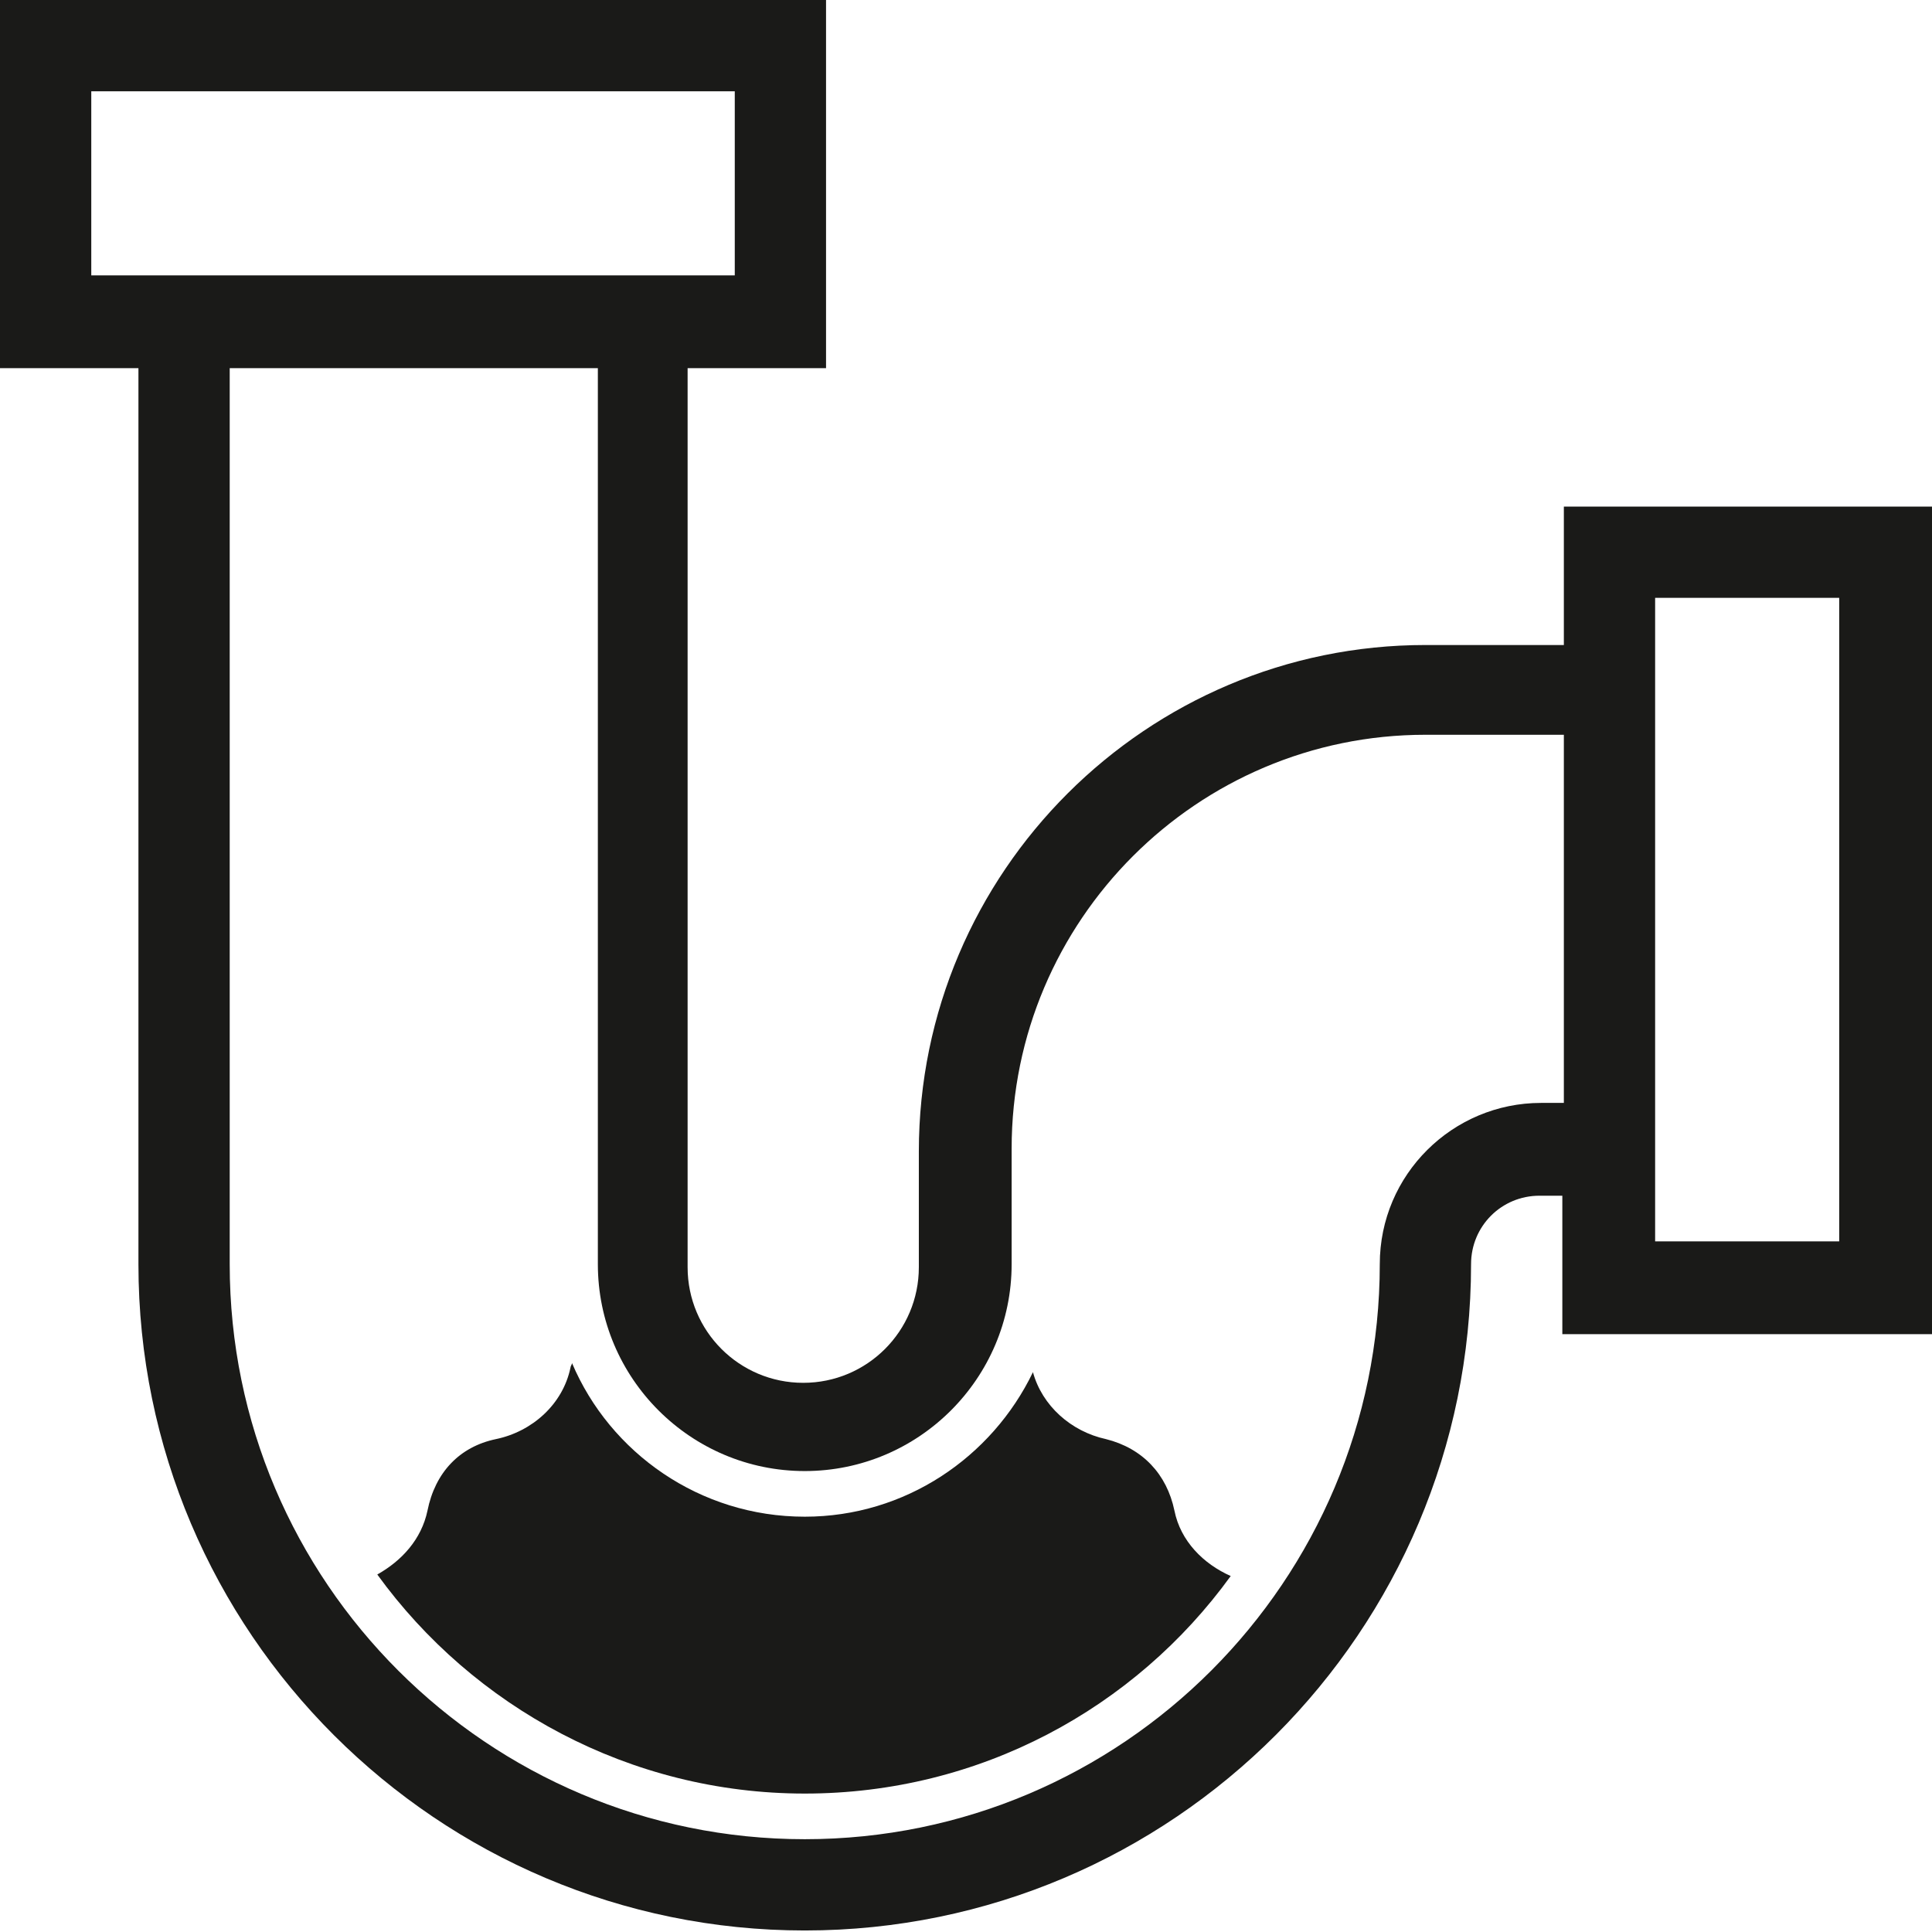
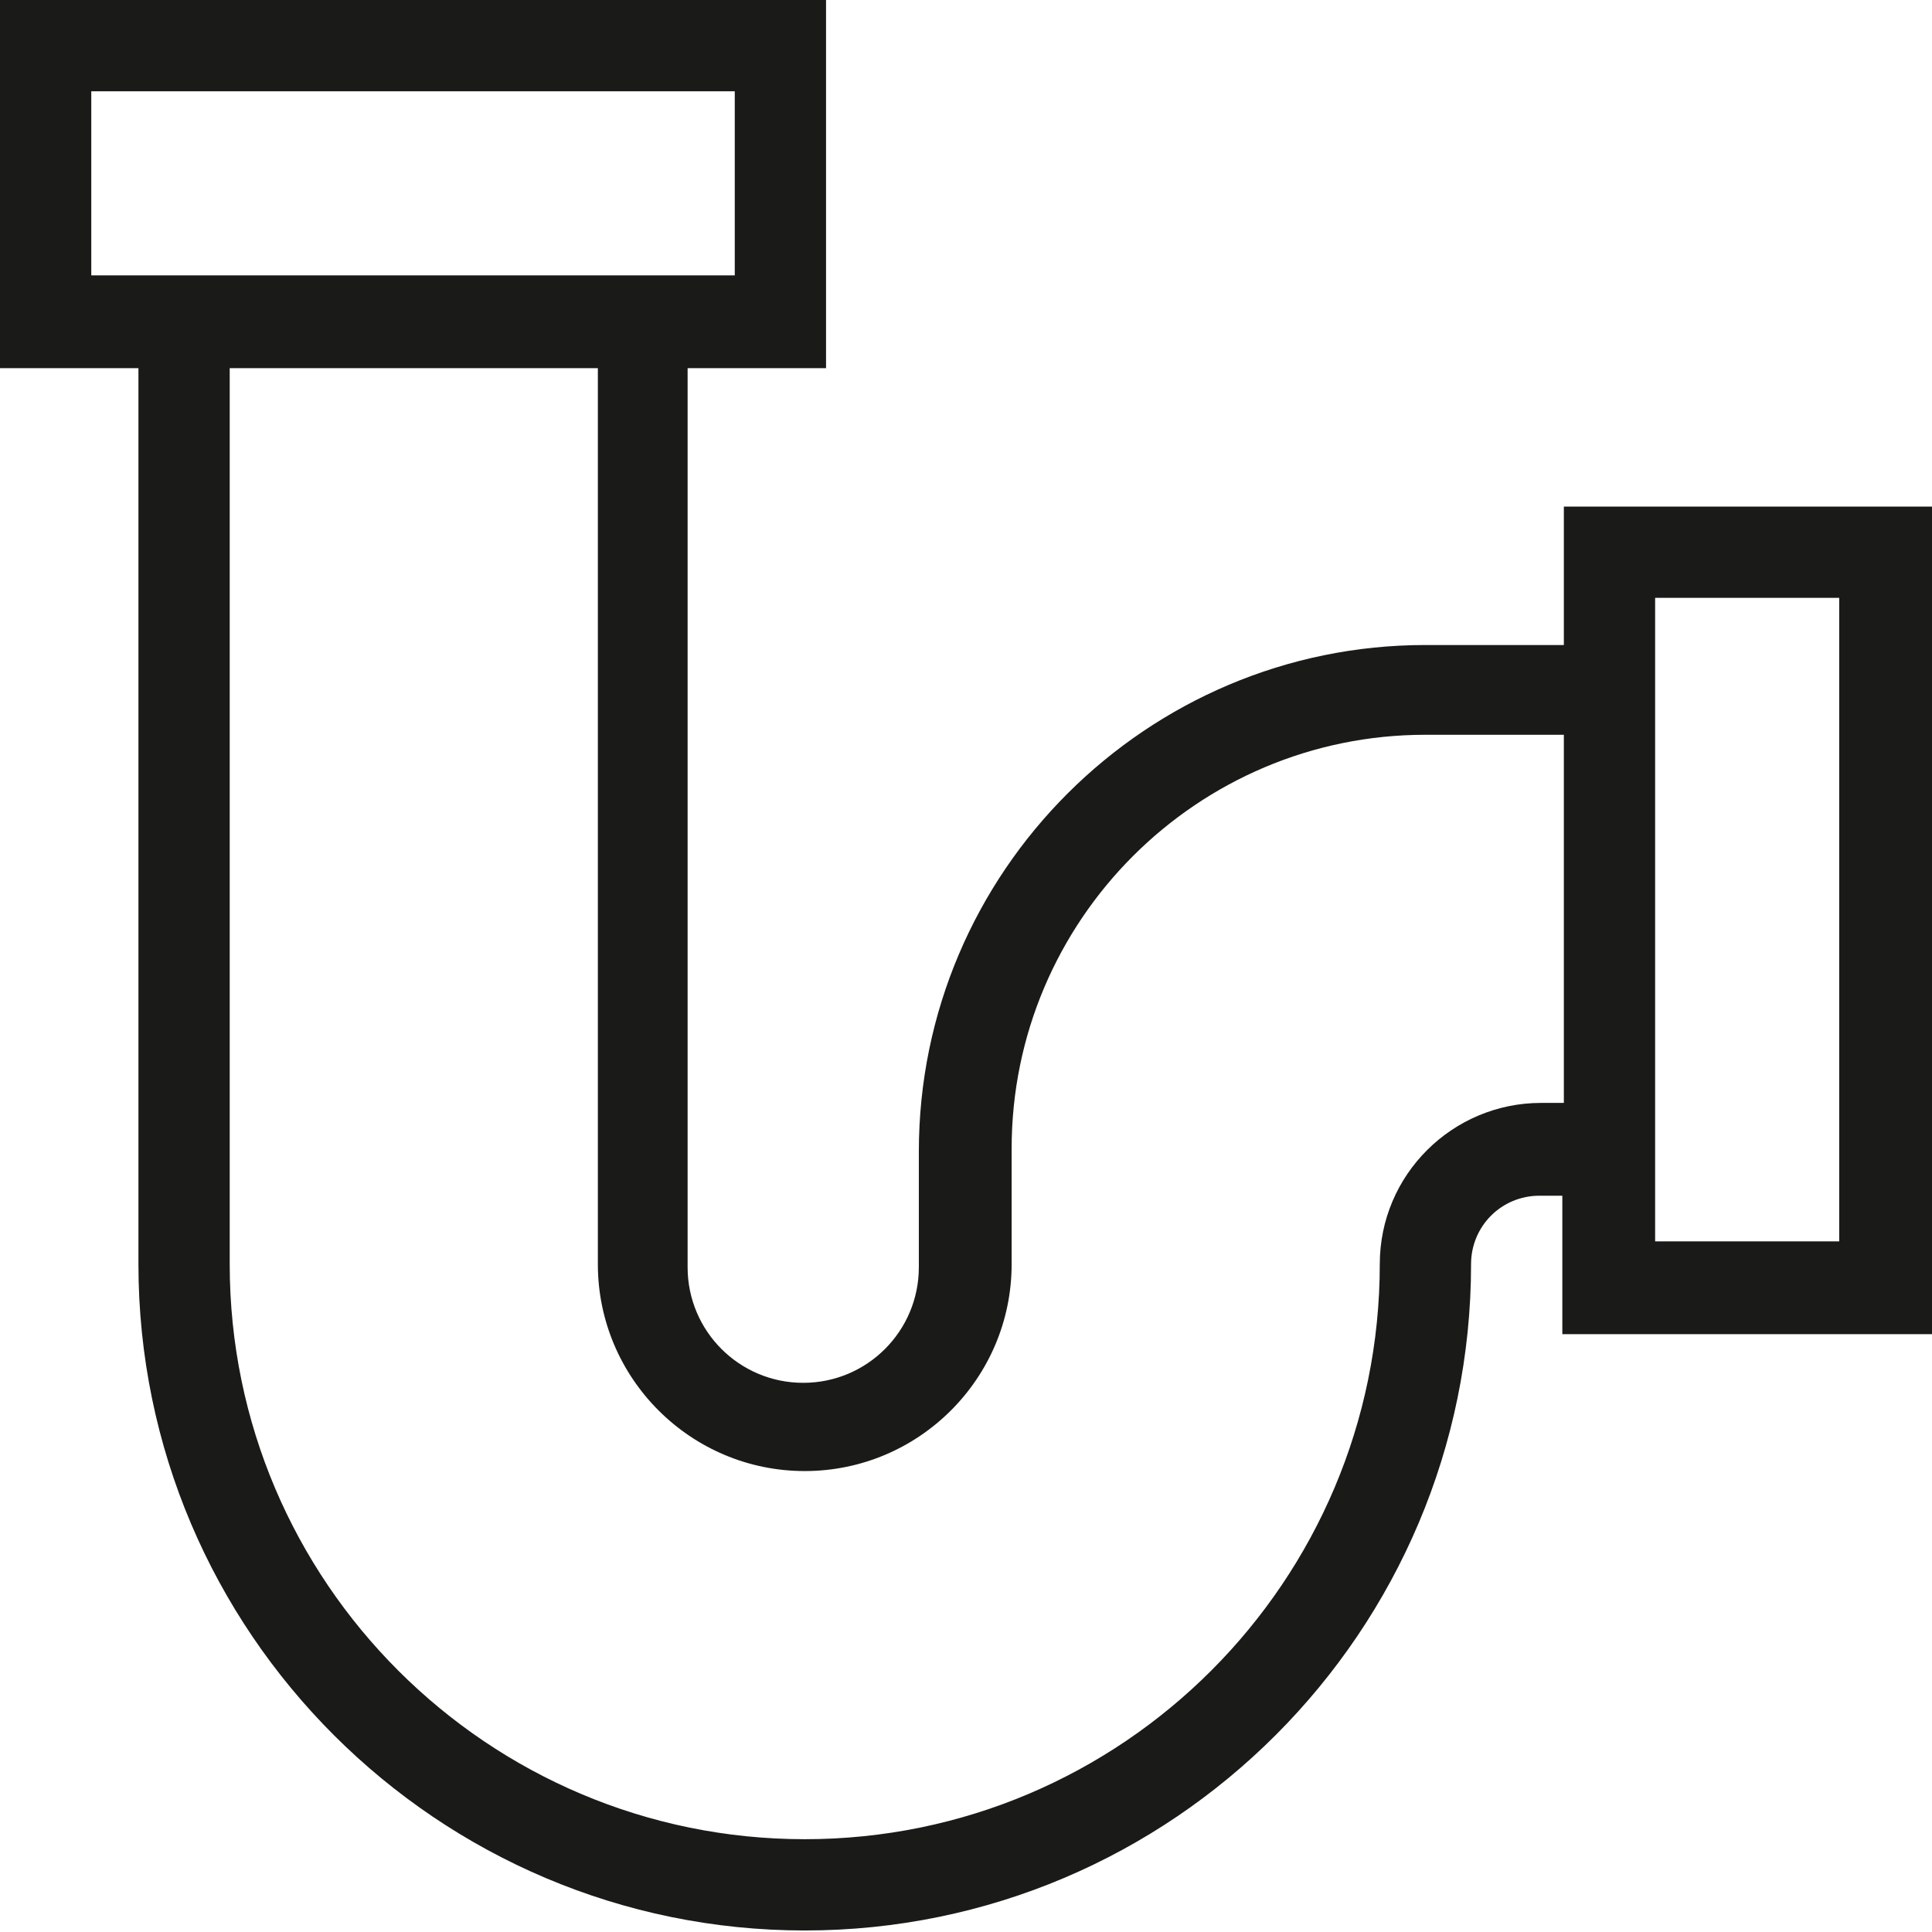
<svg xmlns="http://www.w3.org/2000/svg" width="127" height="127" viewBox="0 0 127 127" fill="none">
  <g clip-path="url(#clip0_923_86)">
    <path fill-rule="evenodd" clip-rule="evenodd" d="M120.9 81.6H108.8V39.3H120.9V81.6ZM102.8 72.5H101.3C95.5 72.5 90.7 77.2 90.7 83.1C90.7 103.9 73.8 120.9 52.9 120.9C32.1 120.9 15.1 104 15.1 83.1V24.2H39.3V83.1C39.3 90.6 45.4 96.7 52.9 96.7C60.4 96.7 66.5 90.6 66.5 83.1V75.5C66.5 60.5 78.7 48.3 93.7 48.3H102.8V72.5ZM6 18.1V6H48.3V18.1H6ZM102.8 33.3V42.4H93.7C75.4 42.4 60.4 57.3 60.4 75.7V83.3C60.4 87.5 57 90.9 52.8 90.9C48.6 90.9 45.2 87.5 45.2 83.3V24.2H54.3V0H0V24.2H9.1V83.1C9.1 107.3 28.8 126.9 52.9 126.9C77.1 126.9 96.7 107.2 96.7 83.1C96.7 80.6 98.7 78.6 101.2 78.6H102.7V87.7H127V33.3H102.8Z" fill="#1A1A18" />
-     <path fill-rule="evenodd" clip-rule="evenodd" d="M77.201 99.3C76.701 96.9 75.101 95.2 72.701 94.6C70.401 94.1 68.501 92.4 67.901 90.2C65.201 95.8 59.501 99.7 52.901 99.7C46.001 99.7 40.101 95.5 37.601 89.6C37.601 89.7 37.501 89.8 37.501 89.9C37.001 92.3 35.001 94.1 32.601 94.6C30.201 95.1 28.601 96.8 28.101 99.3C27.701 101.2 26.401 102.6 24.801 103.5C31.101 112.2 41.401 117.9 52.901 117.9C64.401 117.9 74.601 112.3 80.901 103.6C79.101 102.8 77.601 101.3 77.201 99.3Z" fill="#1A1A18" />
  </g>
  <defs>
    <clipPath id="clip0_923_86">
      <rect width="127" height="127" fill="white" />
    </clipPath>
  </defs>
</svg>